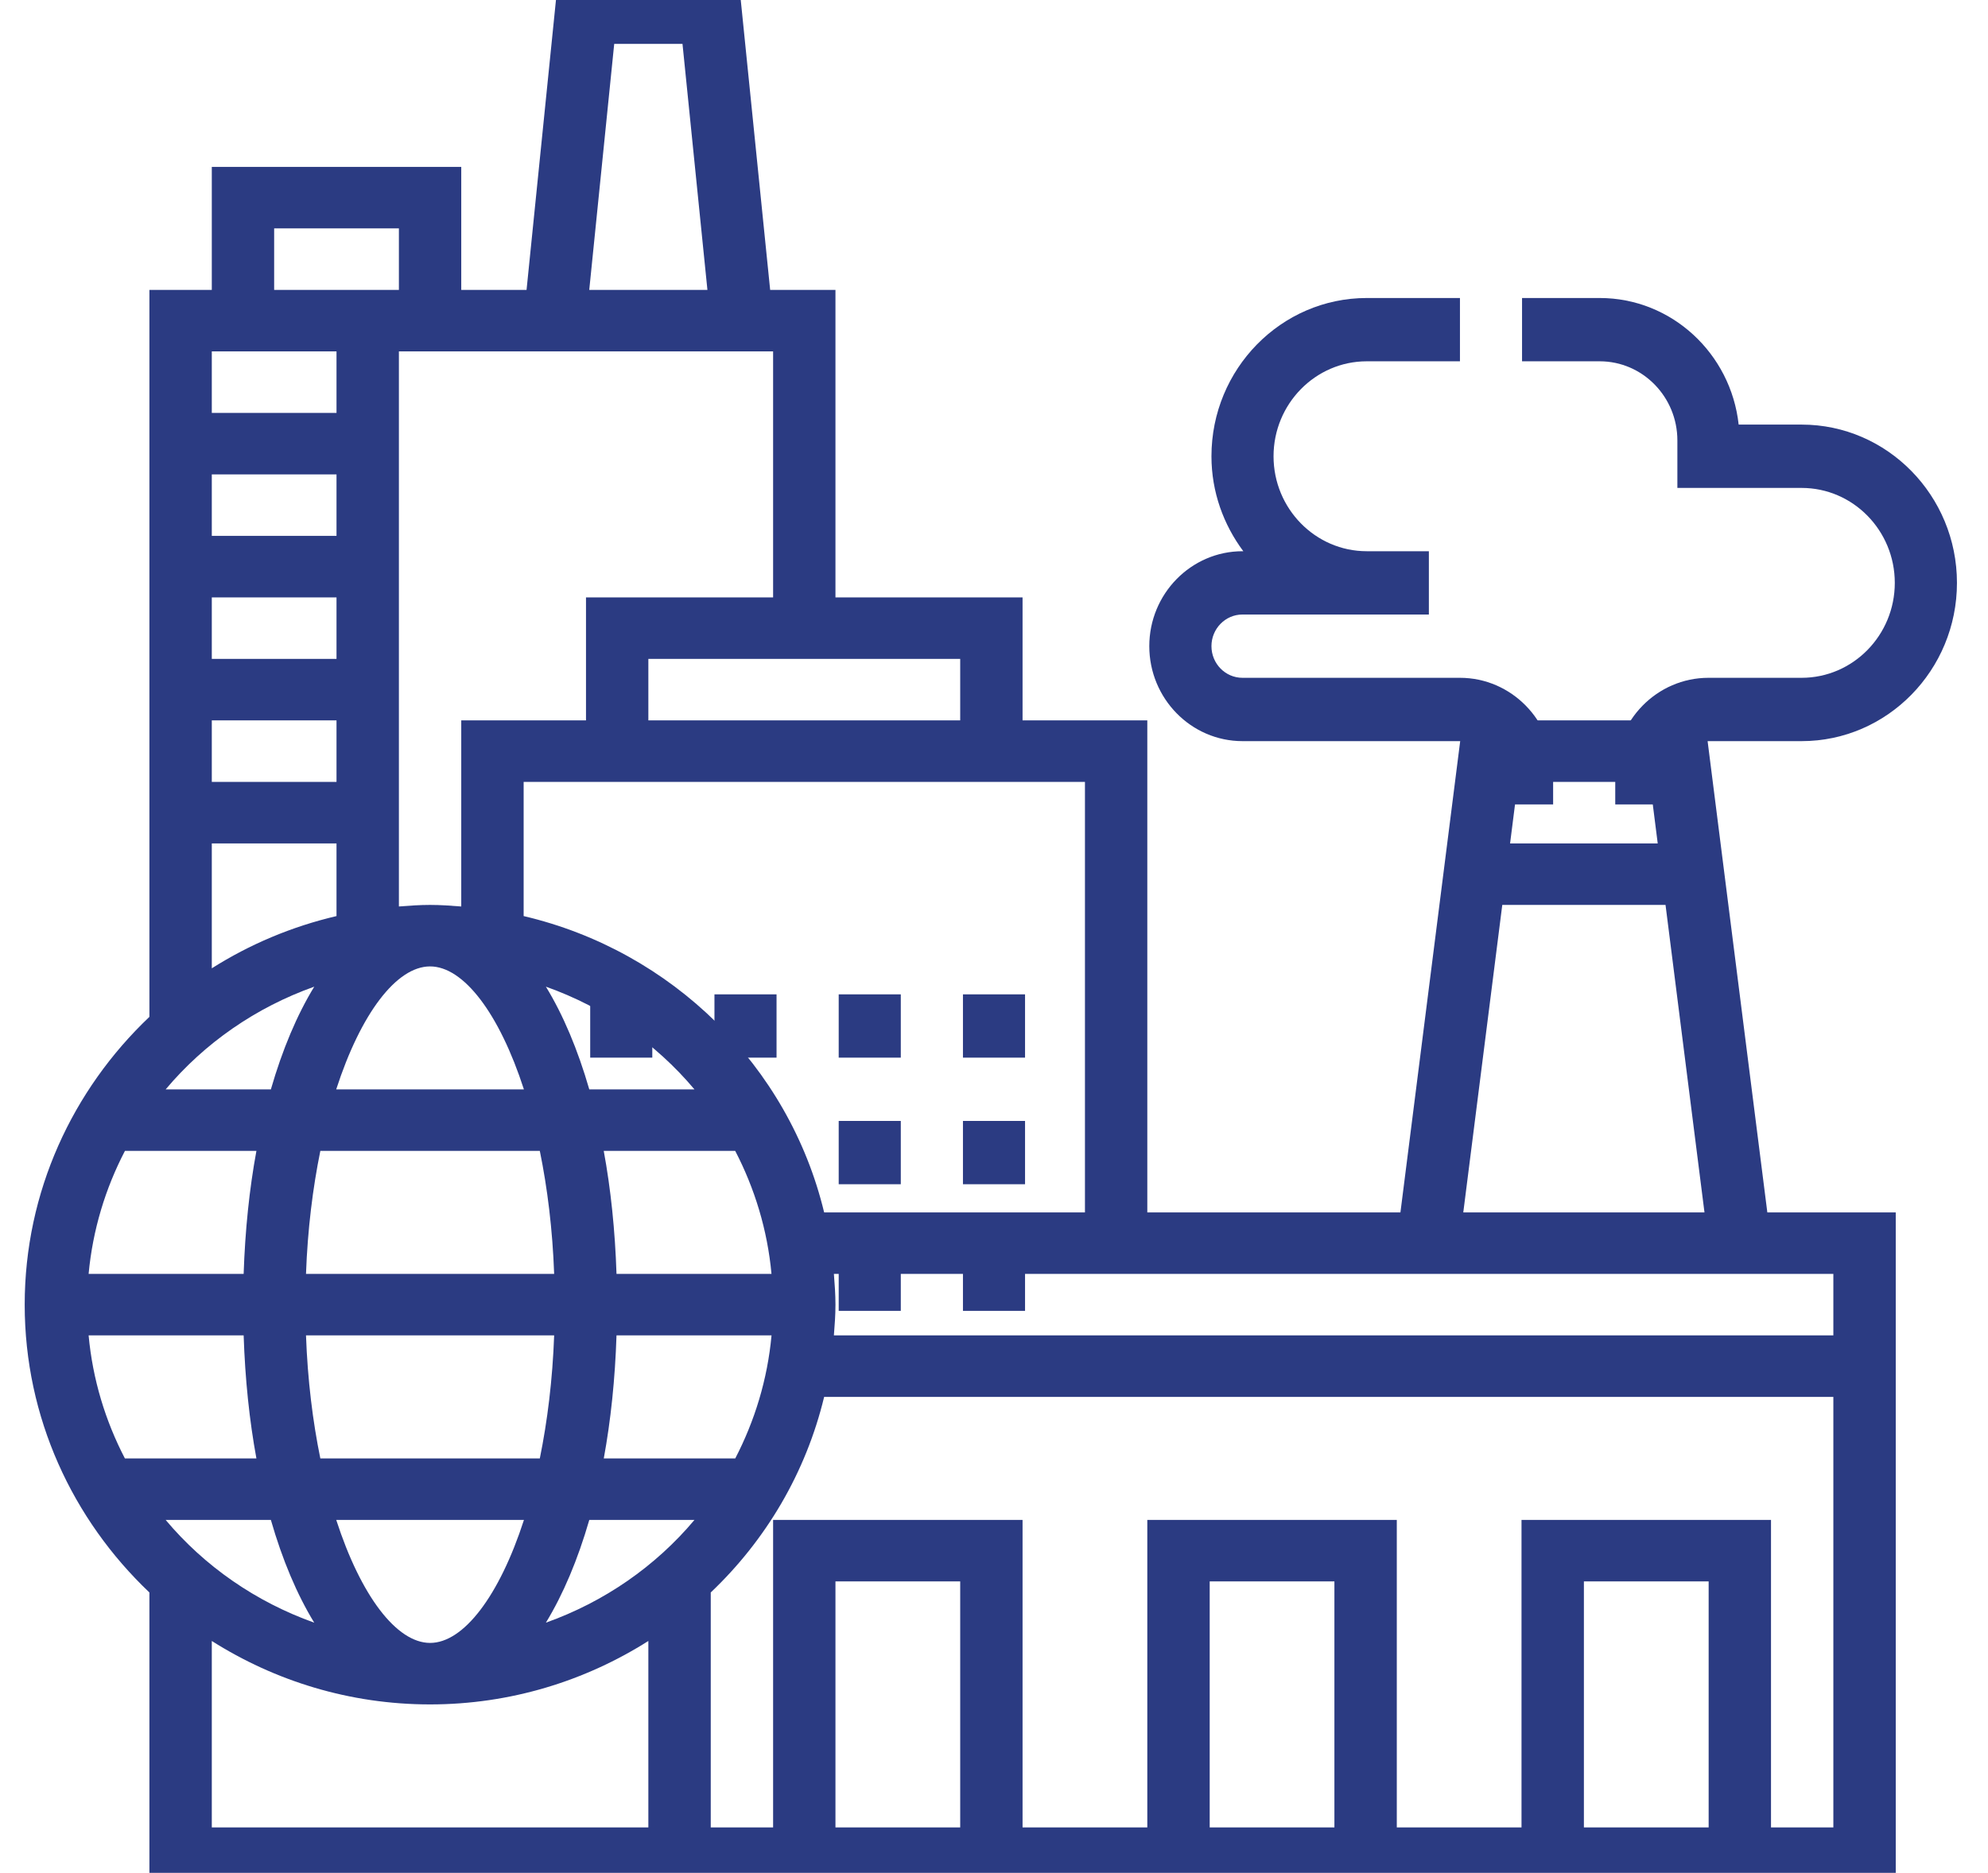
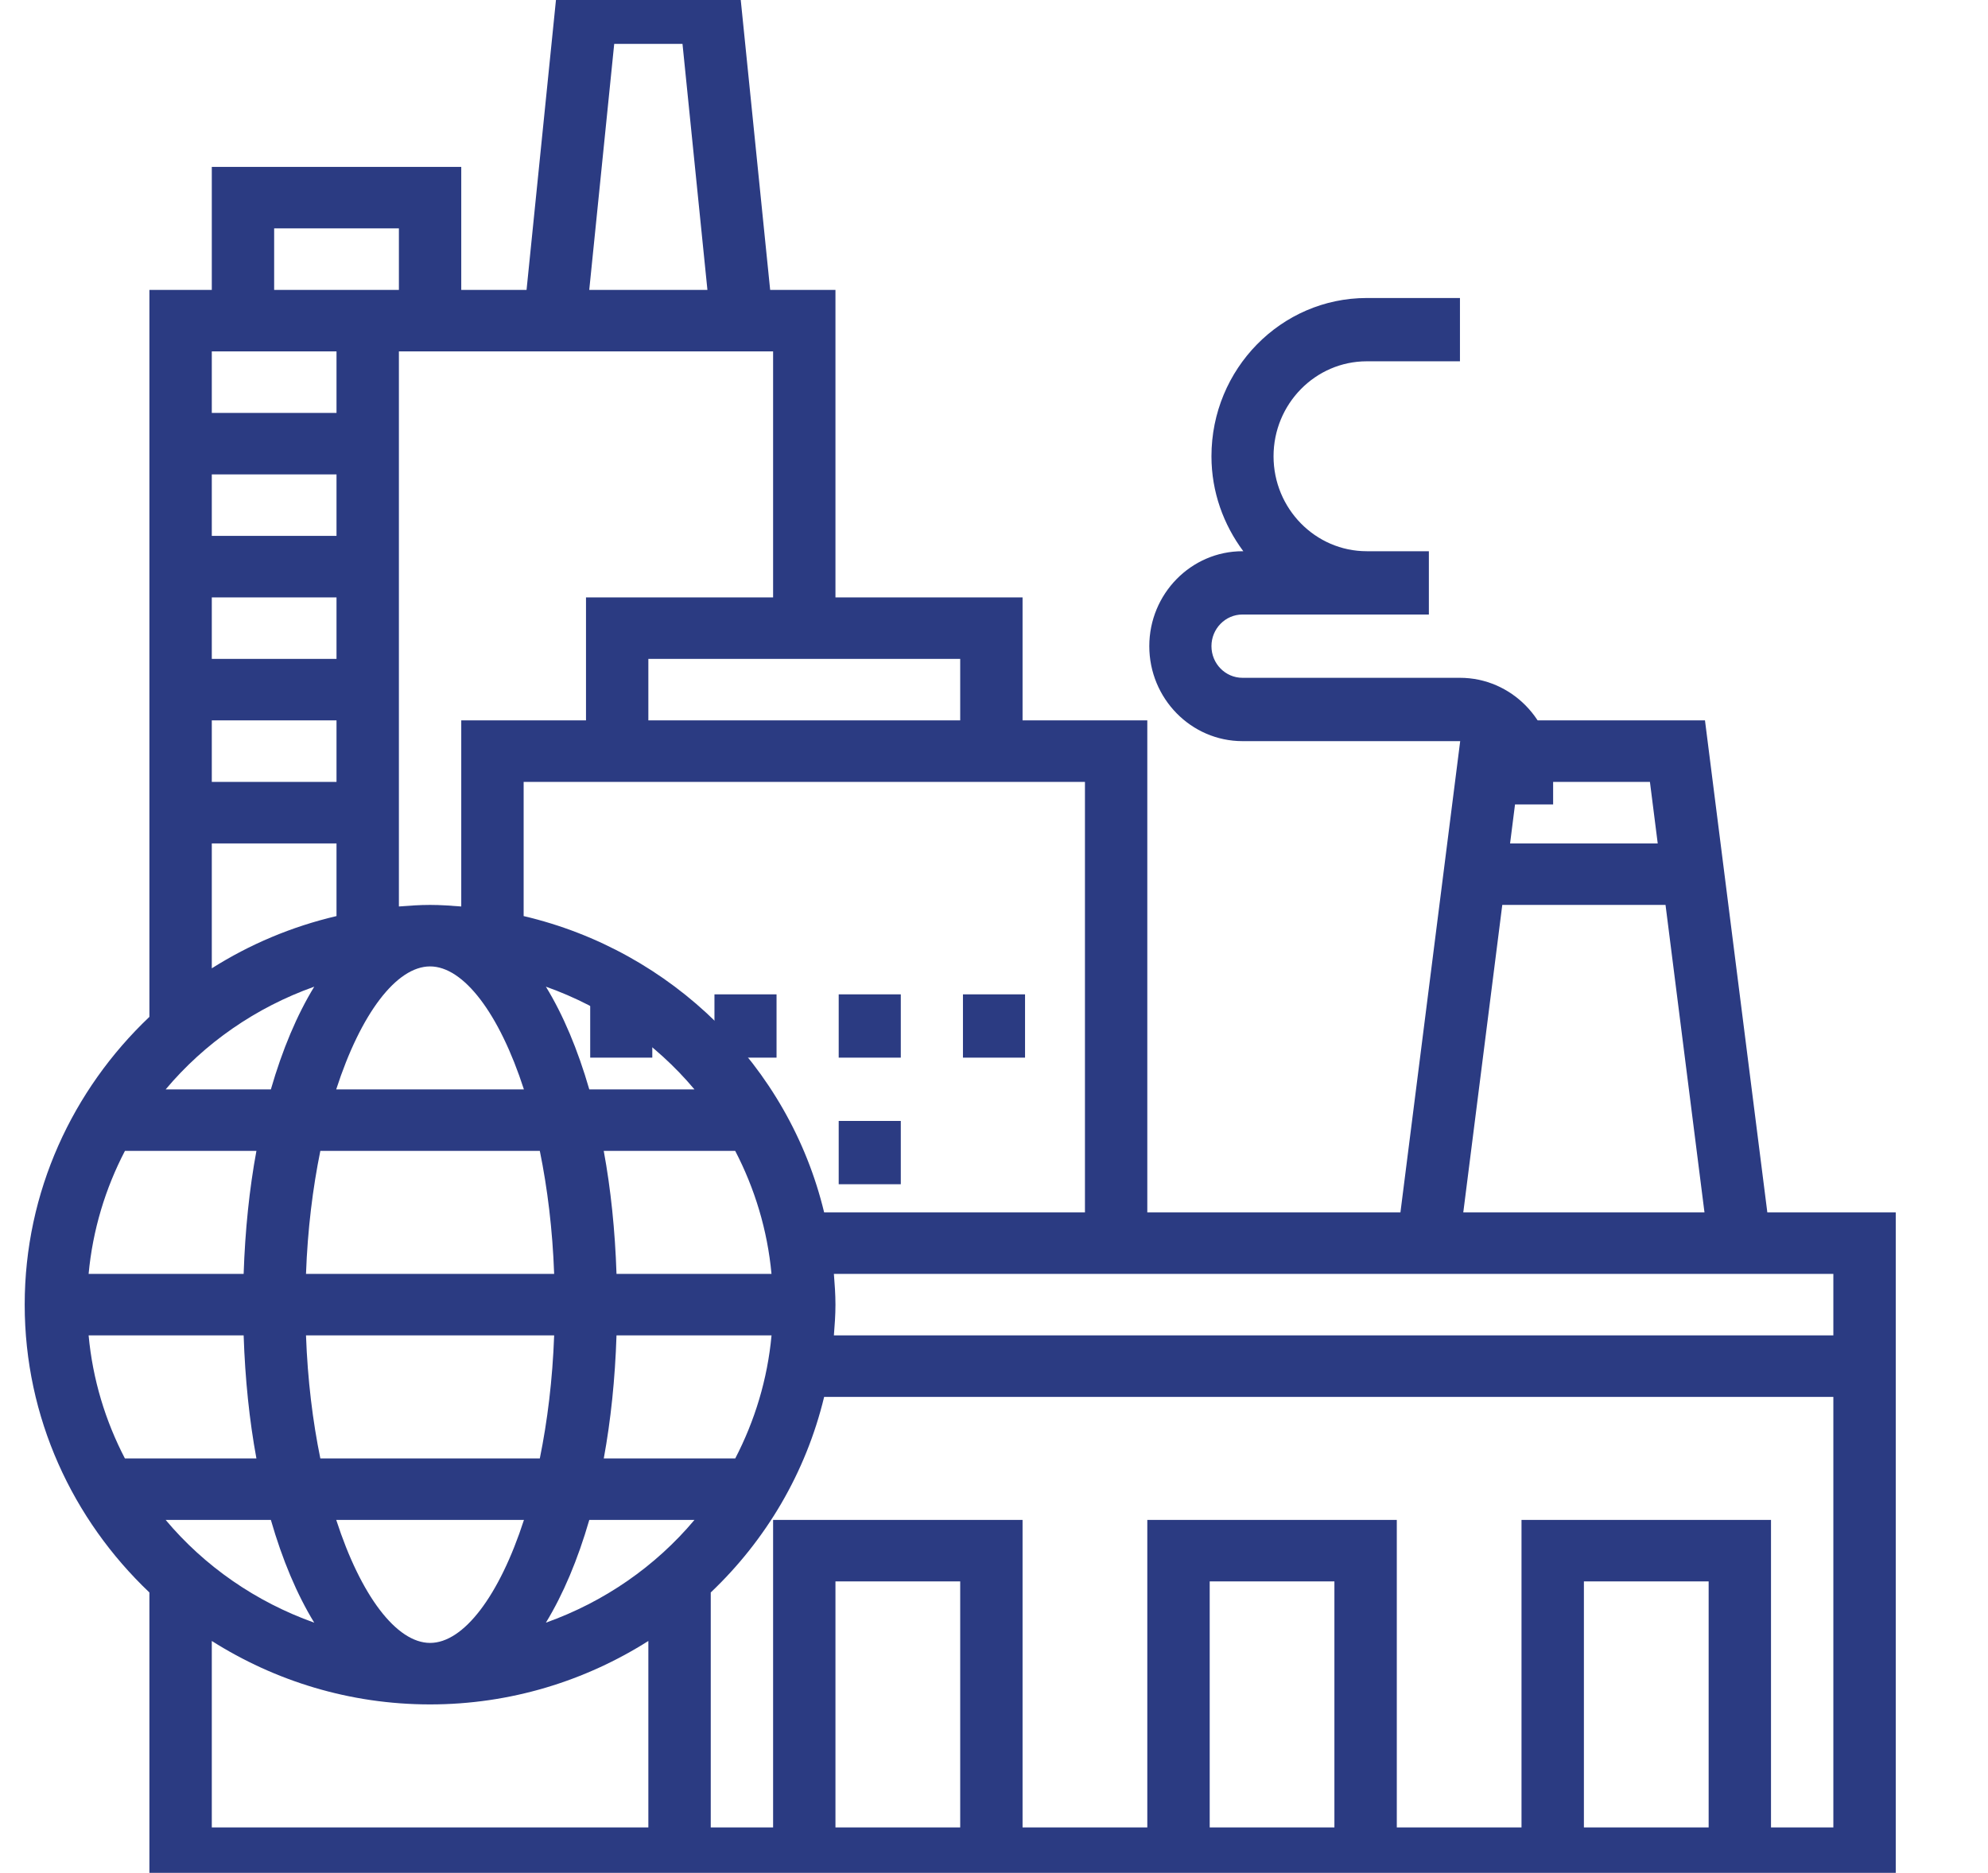
<svg xmlns="http://www.w3.org/2000/svg" width="52" height="49" viewBox="0 0 52 49" fill="none">
  <g clip-path="url(#clip0)">
    <path d="M44.597 18.848H38.263L36.631 31.721H30.01V18.848H26.747V15.63H21.853V7.585H20.145L19.329 -0.461H14.589L13.773 7.585H12.065V4.366H5.54V7.585H3.908V26.605C1.902 28.509 0.646 31.178 0.646 34.135C0.646 37.092 1.902 39.76 3.908 41.665V49.421H49.587V31.721H46.228L44.597 18.848ZM43.157 20.457L43.361 22.067H39.499L39.703 20.457H43.157ZM39.295 23.676H43.565L44.584 31.721H38.275L39.295 23.676ZM28.379 31.721H21.557C20.635 27.892 17.579 24.878 13.697 23.968V20.457H28.379V31.721ZM14.279 42.455C14.73 41.715 15.113 40.809 15.414 39.767H18.165C17.148 40.979 15.807 41.911 14.279 42.455ZM4.333 39.767H7.085C7.385 40.809 7.767 41.715 8.219 42.455C6.691 41.911 5.35 40.979 4.333 39.767ZM8.22 25.815C7.768 26.554 7.386 27.461 7.085 28.503H4.333C5.35 27.291 6.691 26.359 8.22 25.815ZM8.802 14.021H5.54V12.412H8.802V14.021ZM8.802 15.63V17.239H5.54V15.63H8.802ZM8.802 18.848V20.457H5.54V18.848H8.802ZM16.126 33.33C16.088 32.189 15.976 31.107 15.792 30.112H19.231C19.741 31.095 20.074 32.18 20.18 33.33H16.126ZM8.004 33.33C8.046 32.166 8.181 31.085 8.379 30.112H14.12C14.319 31.085 14.453 32.166 14.495 33.33H8.004ZM14.495 34.939C14.453 36.104 14.318 37.185 14.12 38.158H8.379C8.18 37.185 8.046 36.104 8.004 34.939H14.495ZM15.414 28.503C15.113 27.461 14.731 26.554 14.279 25.815C15.807 26.358 17.148 27.291 18.165 28.503H15.414ZM13.704 28.503H8.794C9.438 26.513 10.373 25.285 11.249 25.285C12.125 25.285 13.06 26.513 13.704 28.503ZM6.707 30.112C6.523 31.107 6.411 32.189 6.373 33.33H2.318C2.425 32.18 2.756 31.095 3.268 30.112H6.707ZM6.373 34.939C6.411 36.081 6.523 37.162 6.707 38.158H3.267C2.756 37.175 2.424 36.09 2.318 34.939H6.373ZM8.795 39.767H13.705C13.061 41.756 12.126 42.985 11.25 42.985C10.374 42.985 9.439 41.756 8.795 39.767ZM19.232 38.158H15.793C15.976 37.162 16.089 36.081 16.126 34.939H20.181C20.075 36.09 19.742 37.175 19.232 38.158ZM25.116 18.848H16.959V17.239H25.116V18.848ZM20.222 15.63H15.328V18.848H12.065V23.717C11.795 23.696 11.525 23.676 11.249 23.676C10.974 23.676 10.704 23.696 10.434 23.717V9.194H20.222V15.63ZM16.066 1.148H17.852L18.504 7.585H15.413L16.066 1.148ZM7.171 5.975H10.434V7.585H7.171V5.975ZM8.802 9.194V10.803H5.54V9.194H8.802ZM5.54 22.067H8.802V23.968C7.627 24.243 6.528 24.709 5.54 25.335V22.067ZM5.54 42.934C7.19 43.979 9.147 44.594 11.249 44.594C13.352 44.594 15.309 43.979 16.959 42.934V47.812H5.54V42.934ZM25.116 47.812H21.853V41.376H25.116V47.812ZM34.904 47.812H31.642V41.376H34.904V47.812ZM44.693 47.812H41.43V41.376H44.693V47.812ZM46.324 47.812V39.767H39.798V47.812H36.536V39.767H30.01V47.812H26.747V39.767H20.222V47.812H18.591V41.665C20.033 40.296 21.079 38.532 21.557 36.548H47.955V47.812H46.324ZM47.955 34.939H21.812C21.833 34.673 21.853 34.407 21.853 34.135C21.853 33.863 21.833 33.597 21.812 33.33H47.955V34.939Z" fill="#2B3B82" />
-     <path d="M47.125 11.109H45.478C45.275 9.249 43.723 7.797 41.844 7.797H39.812V9.453H41.844C42.964 9.453 43.875 10.382 43.875 11.523V12.766H47.125C48.469 12.766 49.562 13.88 49.562 15.25C49.562 16.62 48.469 17.734 47.125 17.734H44.688C43.344 17.734 42.25 18.849 42.25 20.219V21.047H43.875V20.219C43.875 19.762 44.239 19.391 44.688 19.391H47.125C49.365 19.391 51.188 17.533 51.188 15.25C51.188 12.967 49.365 11.109 47.125 11.109Z" fill="#2B3B82" />
    <path d="M32.5 19.391H38.188C38.636 19.391 39 19.762 39 20.219V21.047H40.625V20.219C40.625 18.849 39.531 17.734 38.188 17.734H32.5C32.051 17.734 31.688 17.363 31.688 16.906C31.688 16.45 32.051 16.078 32.5 16.078H37.375V14.422H35.75C34.406 14.422 33.312 13.307 33.312 11.938C33.312 10.568 34.406 9.453 35.75 9.453H38.188V7.797H35.75C33.51 7.797 31.688 9.654 31.688 11.938C31.688 12.873 32.005 13.728 32.521 14.422H32.5C31.156 14.422 30.062 15.537 30.062 16.906C30.062 18.276 31.156 19.391 32.5 19.391Z" fill="#2B3B82" />
    <path d="M25.188 26.016H26.812V27.672H25.188V26.016Z" fill="#2B3B82" />
    <path d="M18.688 26.016H20.312V27.672H18.688V26.016Z" fill="#2B3B82" />
    <path d="M15.438 26.016H17.062V27.672H15.438V26.016Z" fill="#2B3B82" />
    <path d="M21.938 26.016H23.562V27.672H21.938V26.016Z" fill="#2B3B82" />
    <path d="M21.938 29.328H23.562V30.984H21.938V29.328Z" fill="#2B3B82" />
-     <path d="M25.188 29.328H26.812V30.984H25.188V29.328Z" fill="#2B3B82" />
-     <path d="M21.938 32.641H23.562V34.297H21.938V32.641Z" fill="#2B3B82" />
-     <path d="M25.188 32.641H26.812V34.297H25.188V32.641Z" fill="#2B3B82" />
  </g>
  <defs>
    <clipPath id="clip0">
      <rect width="52" height="49" fill="white" />
    </clipPath>
  </defs>
</svg>